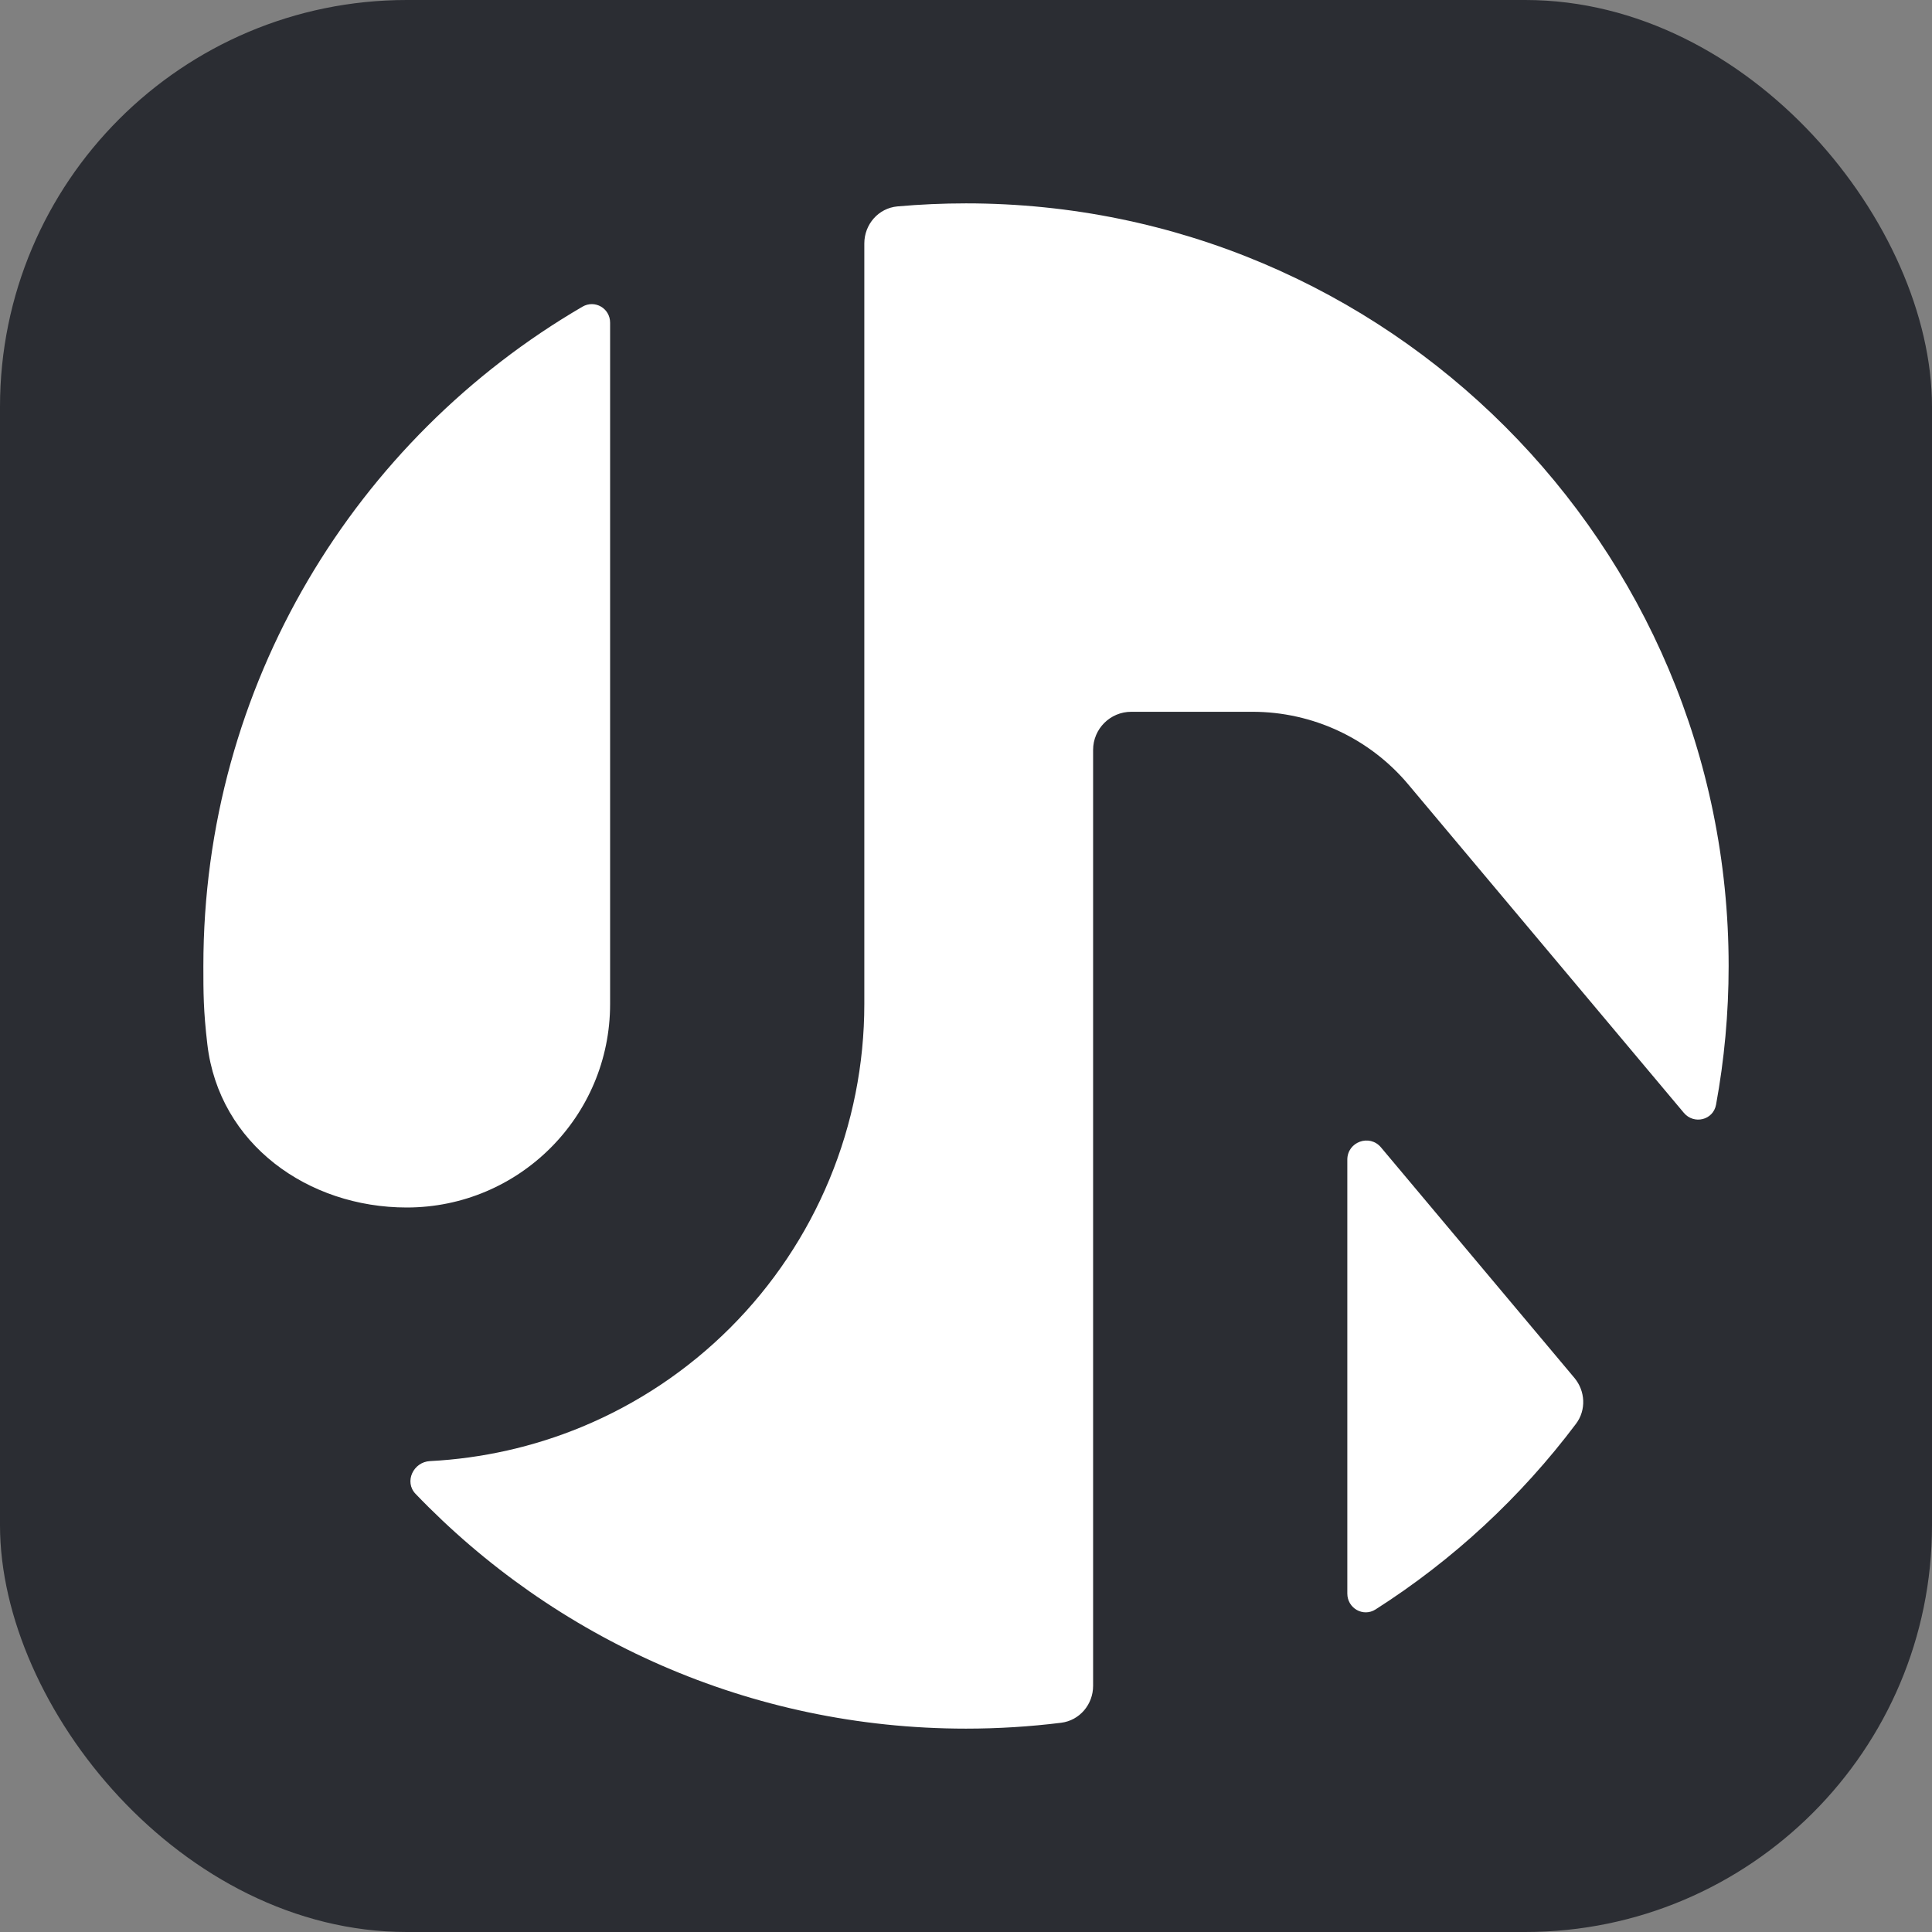
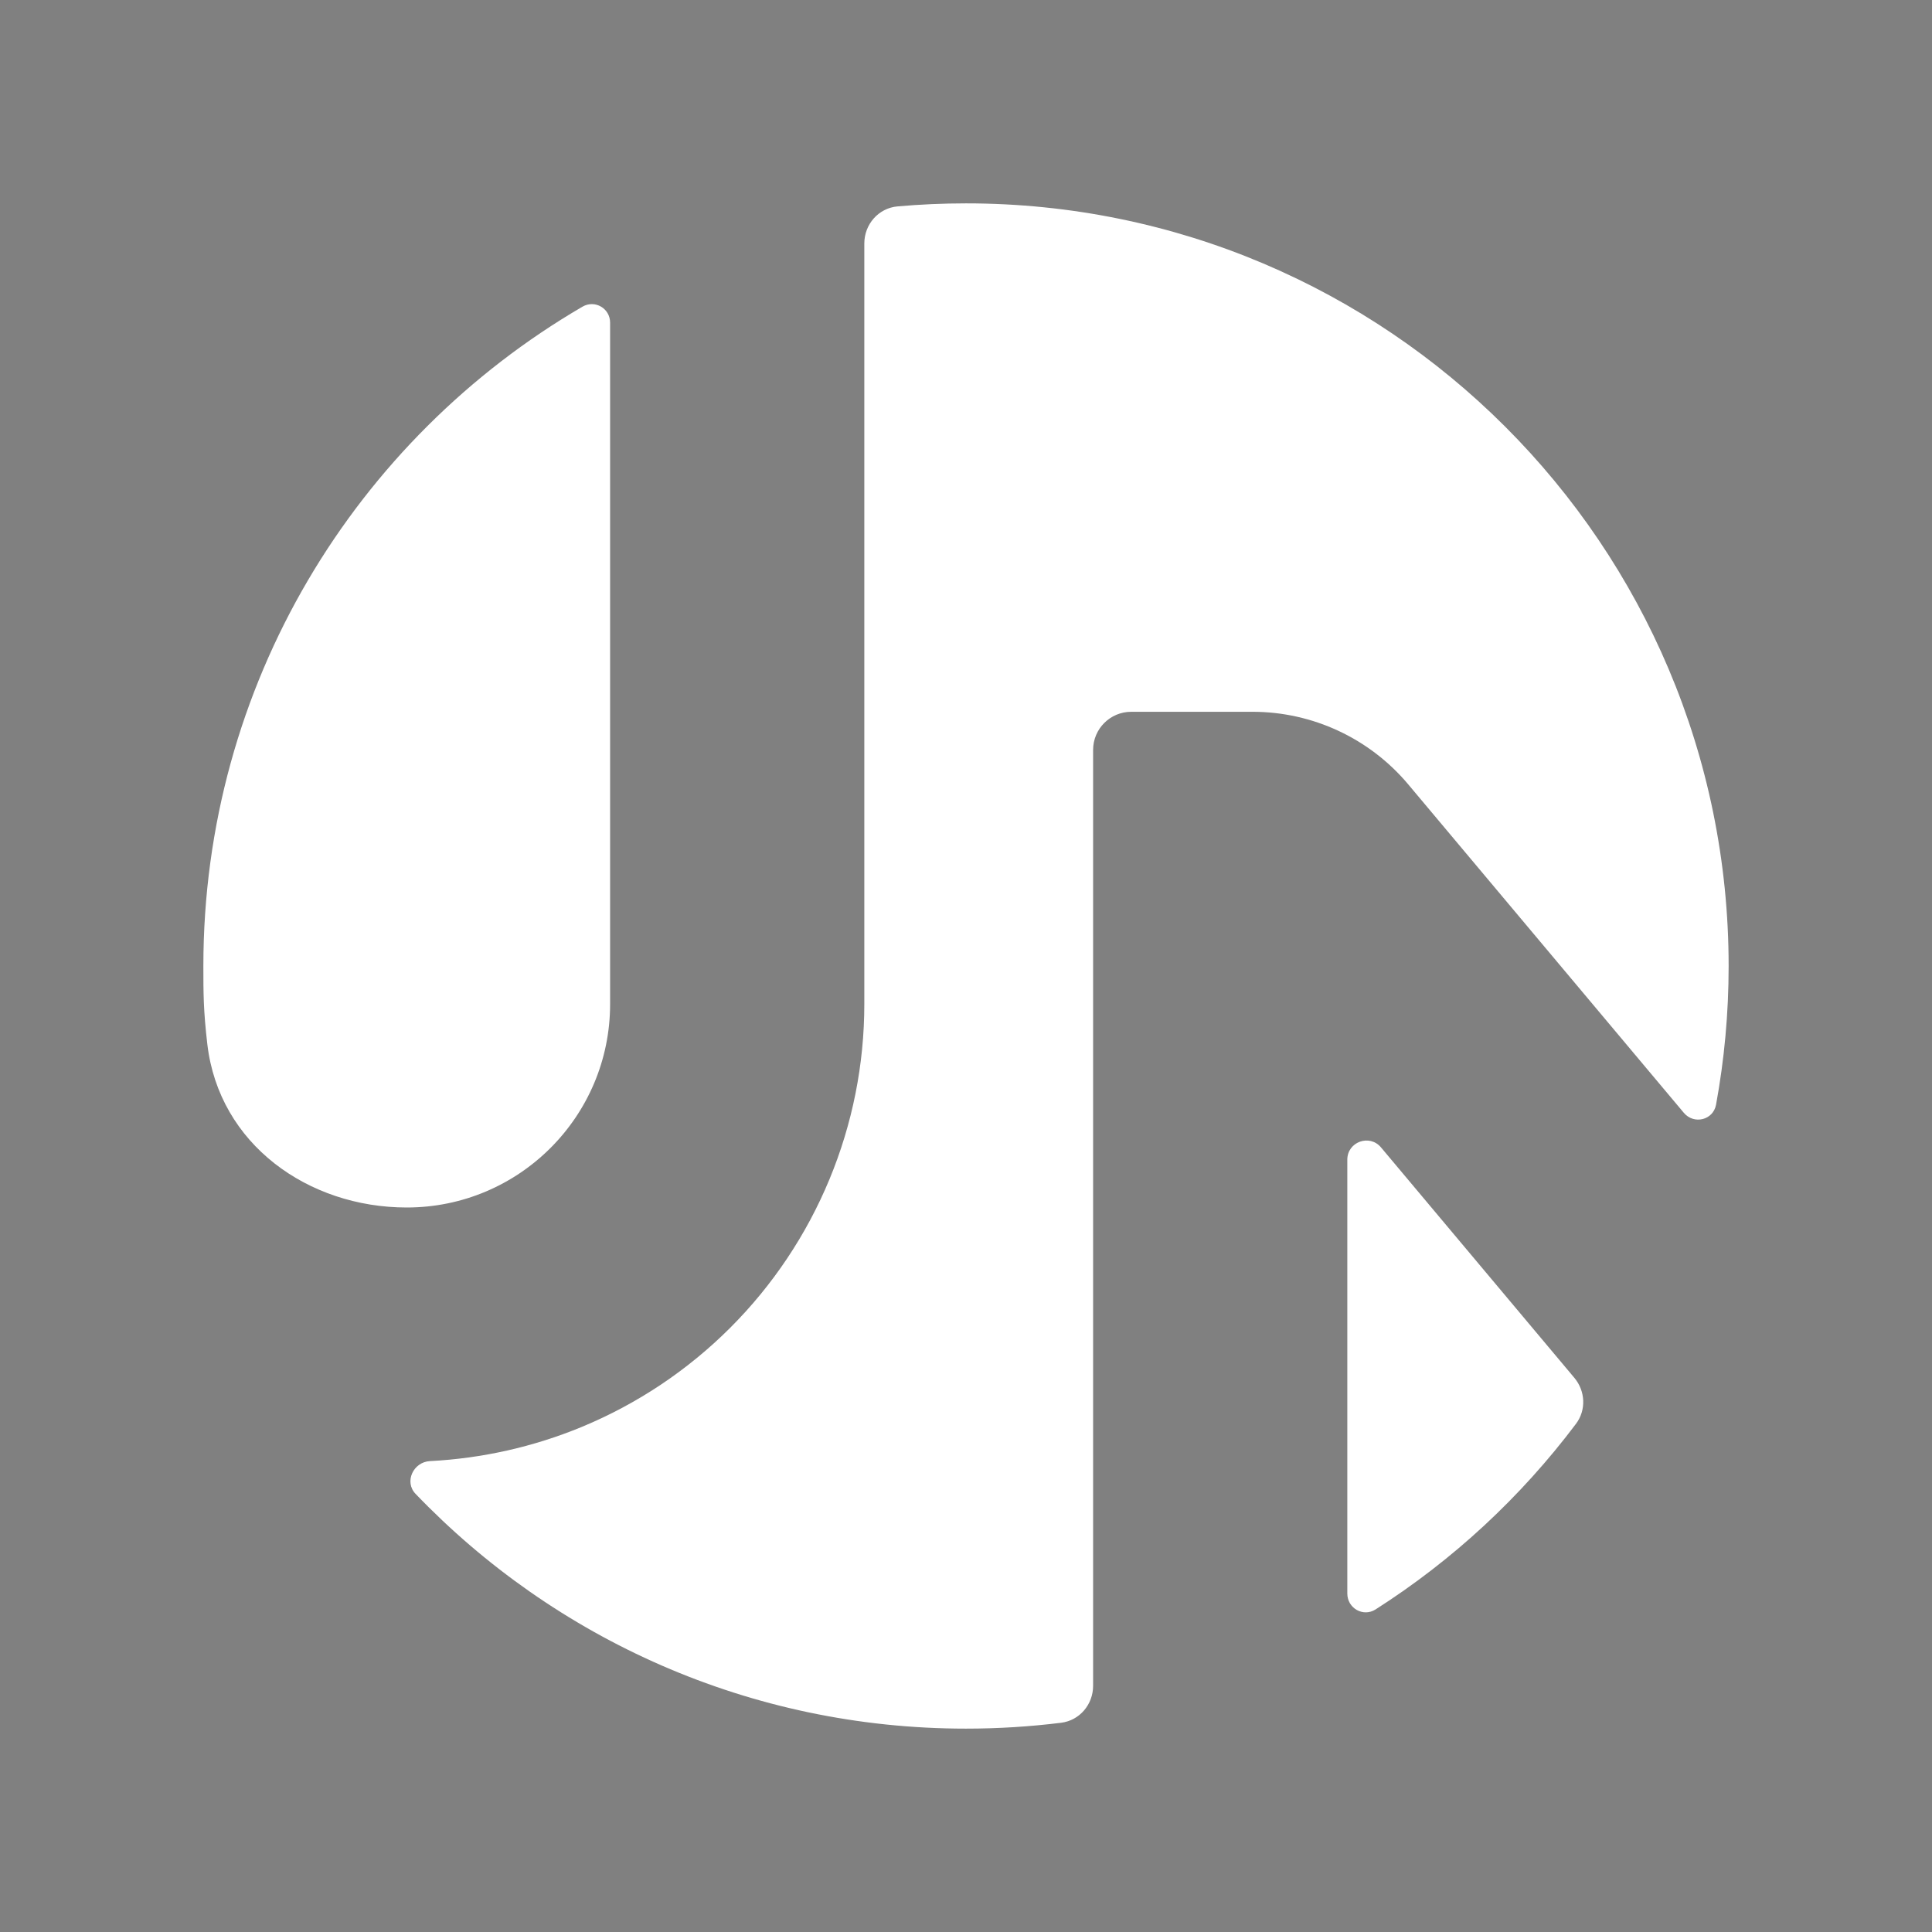
<svg xmlns="http://www.w3.org/2000/svg" width="304" height="304" viewBox="0 0 304 304" fill="none">
  <rect x="0" y="0" width="304" height="304" fill="#808080" stroke="none" />
-   <rect width="304" height="304" rx="64" fill="#2B2D33" />
  <path d="M96 50.77C96 48.511 93.599 47.121 91.647 48.259C55.974 69.057 32 107.729 32 152C32 156.162 32 159 32.626 164.327C34.471 180.051 48.493 190 64 190C81.673 190 96 175.673 96 158C96 138.68 96 69.842 96 50.77Z" fill="white" />
  <path d="M65.385 235.054C63.568 233.159 65.036 230.039 67.658 229.904C75.851 229.483 83.967 227.662 91.553 224.519C100.289 220.901 108.226 215.598 114.912 208.912C121.597 202.226 126.901 194.289 130.519 185.553C134.138 176.818 136 167.455 136 158V38.311C136 35.303 138.225 32.744 141.221 32.477C144.772 32.161 148.367 32 152 32C218.274 32 272 85.726 272 152C272 159.454 271.32 166.75 270.019 173.828C269.573 176.256 266.535 176.99 264.948 175.099L221.593 123.431C215.513 116.185 206.539 112 197.08 112L178 112C174.686 112 172 114.686 172 118V265.264C172 268.194 169.885 270.712 166.976 271.075C162.07 271.685 157.072 272 152 272C117.957 272 87.225 257.824 65.385 235.054Z" fill="white" />
  <path d="M212 182.469C212 179.668 215.498 178.395 217.298 180.541L247.725 216.802C249.464 218.875 249.613 221.865 247.988 224.028C239.324 235.555 228.633 245.47 216.444 253.245C214.496 254.487 212 253.055 212 250.745V182.469Z" fill="white" />
</svg>